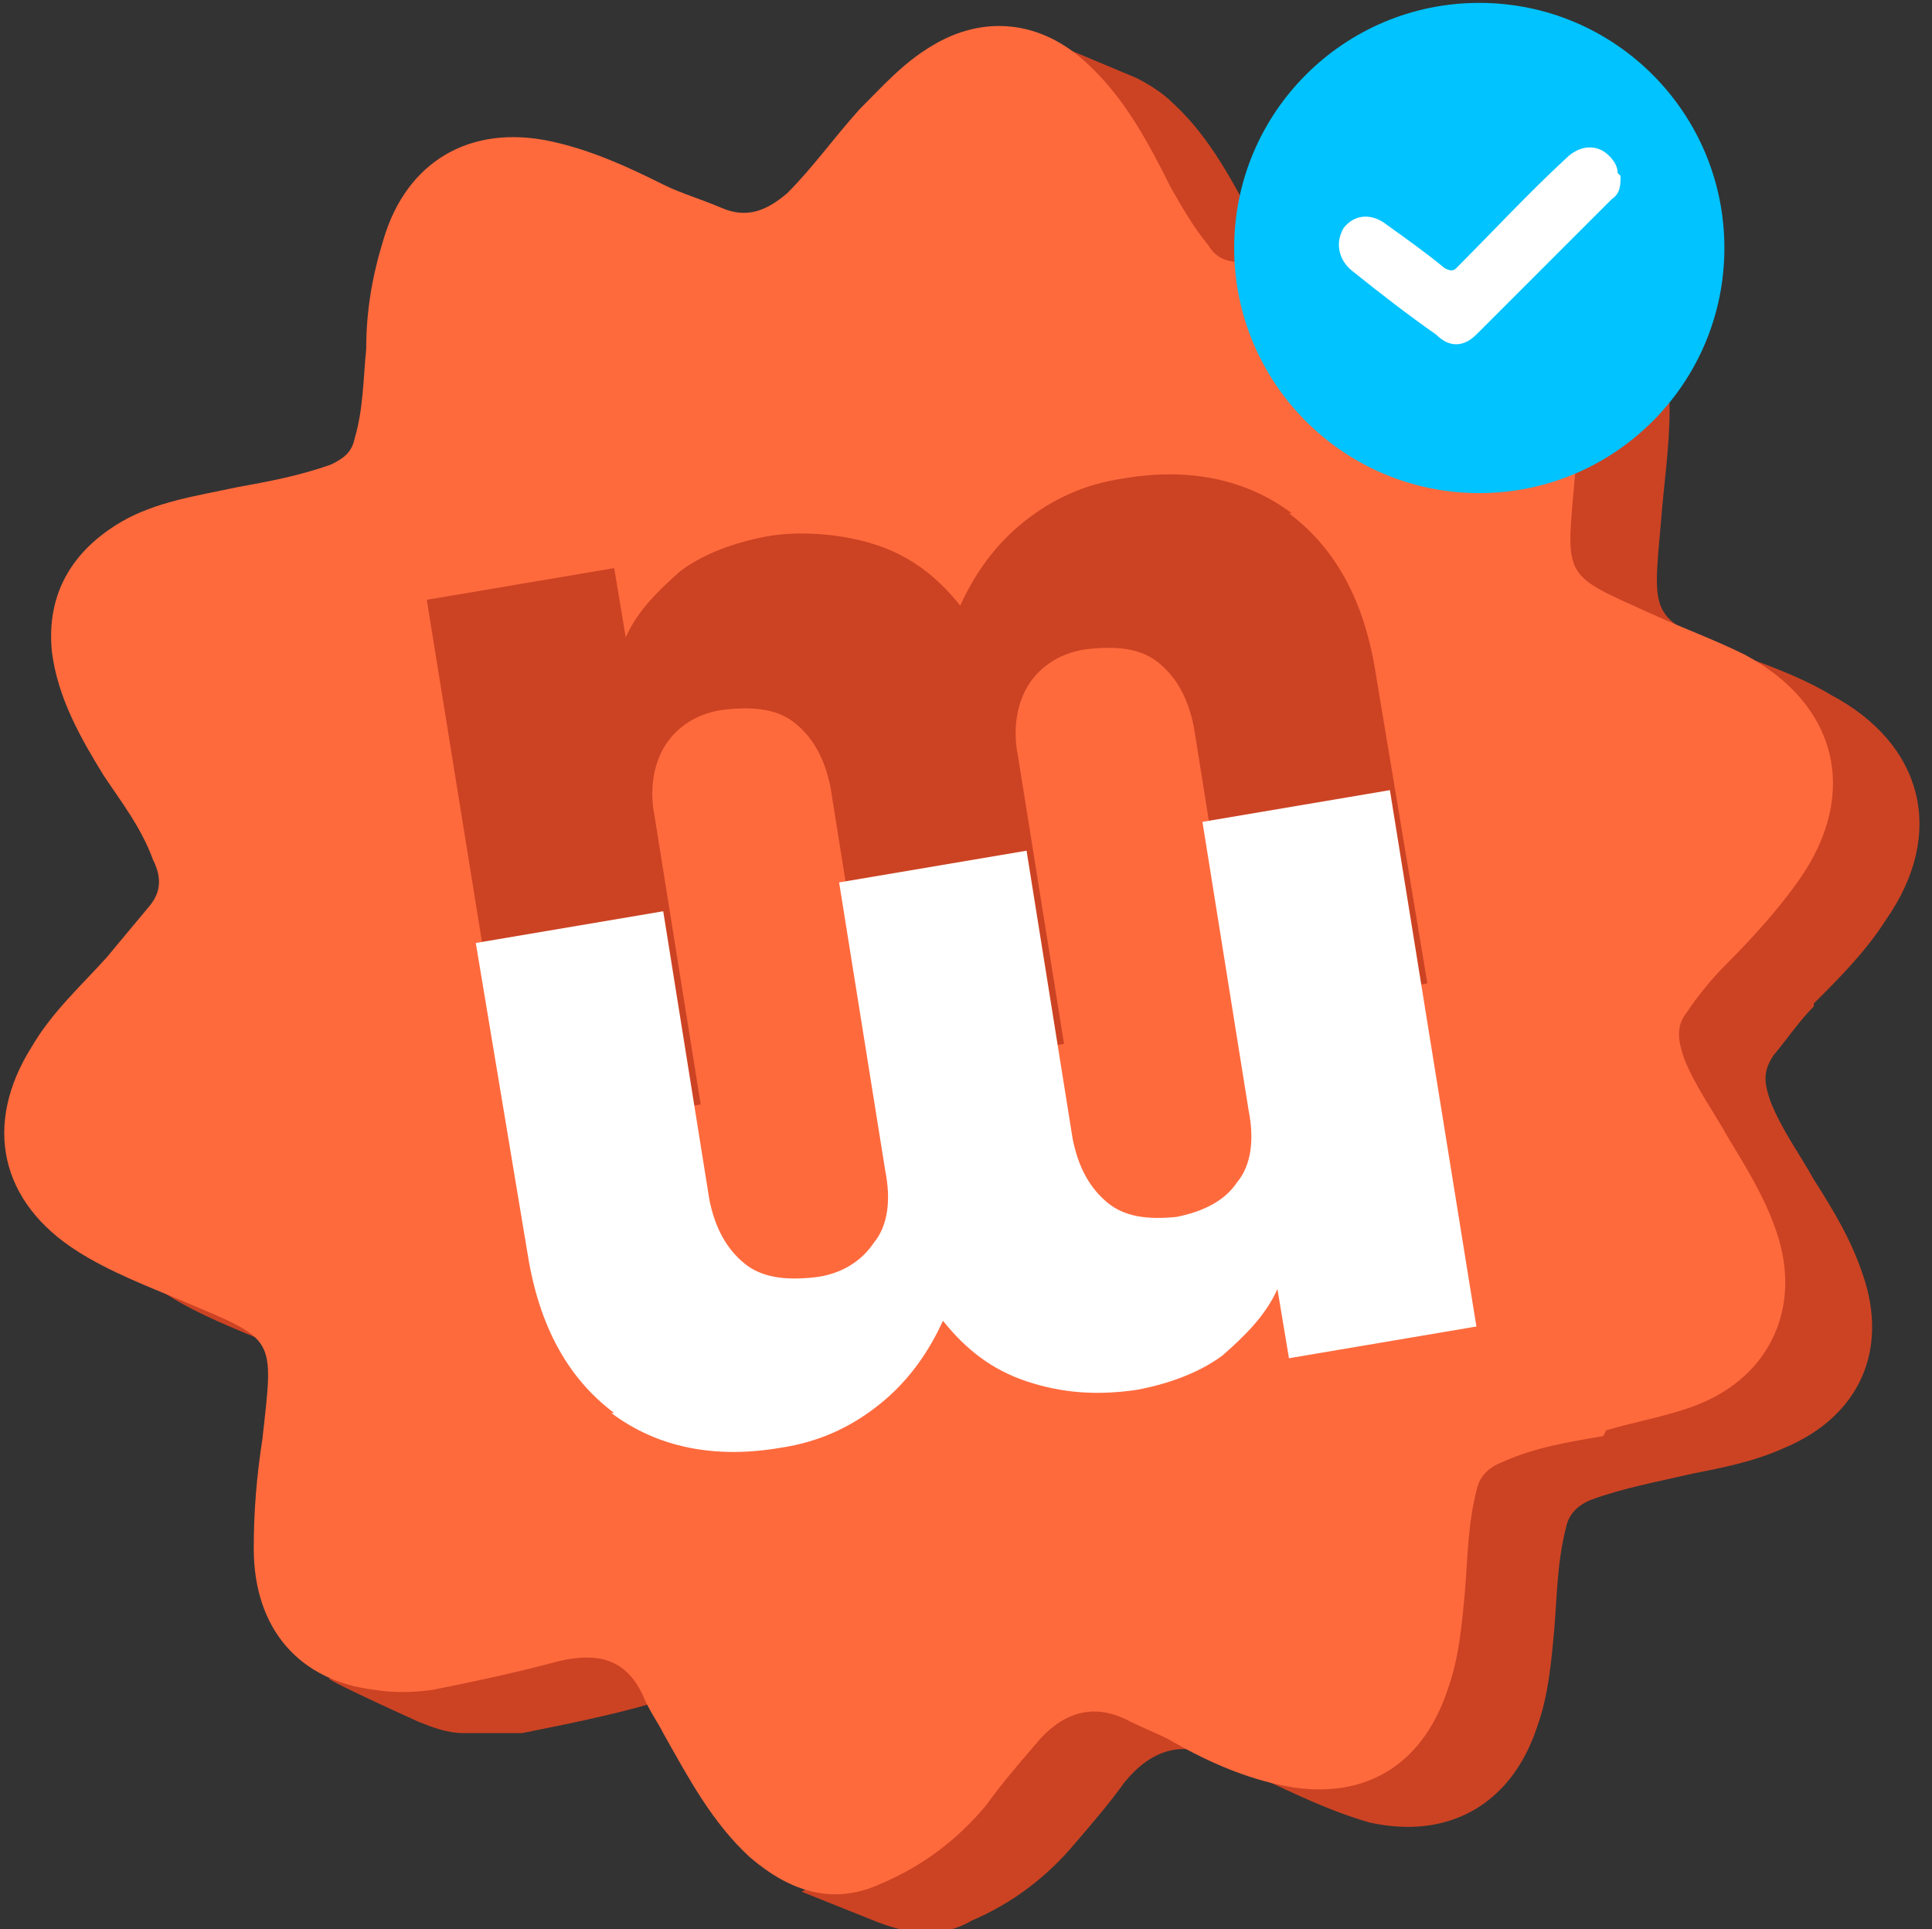
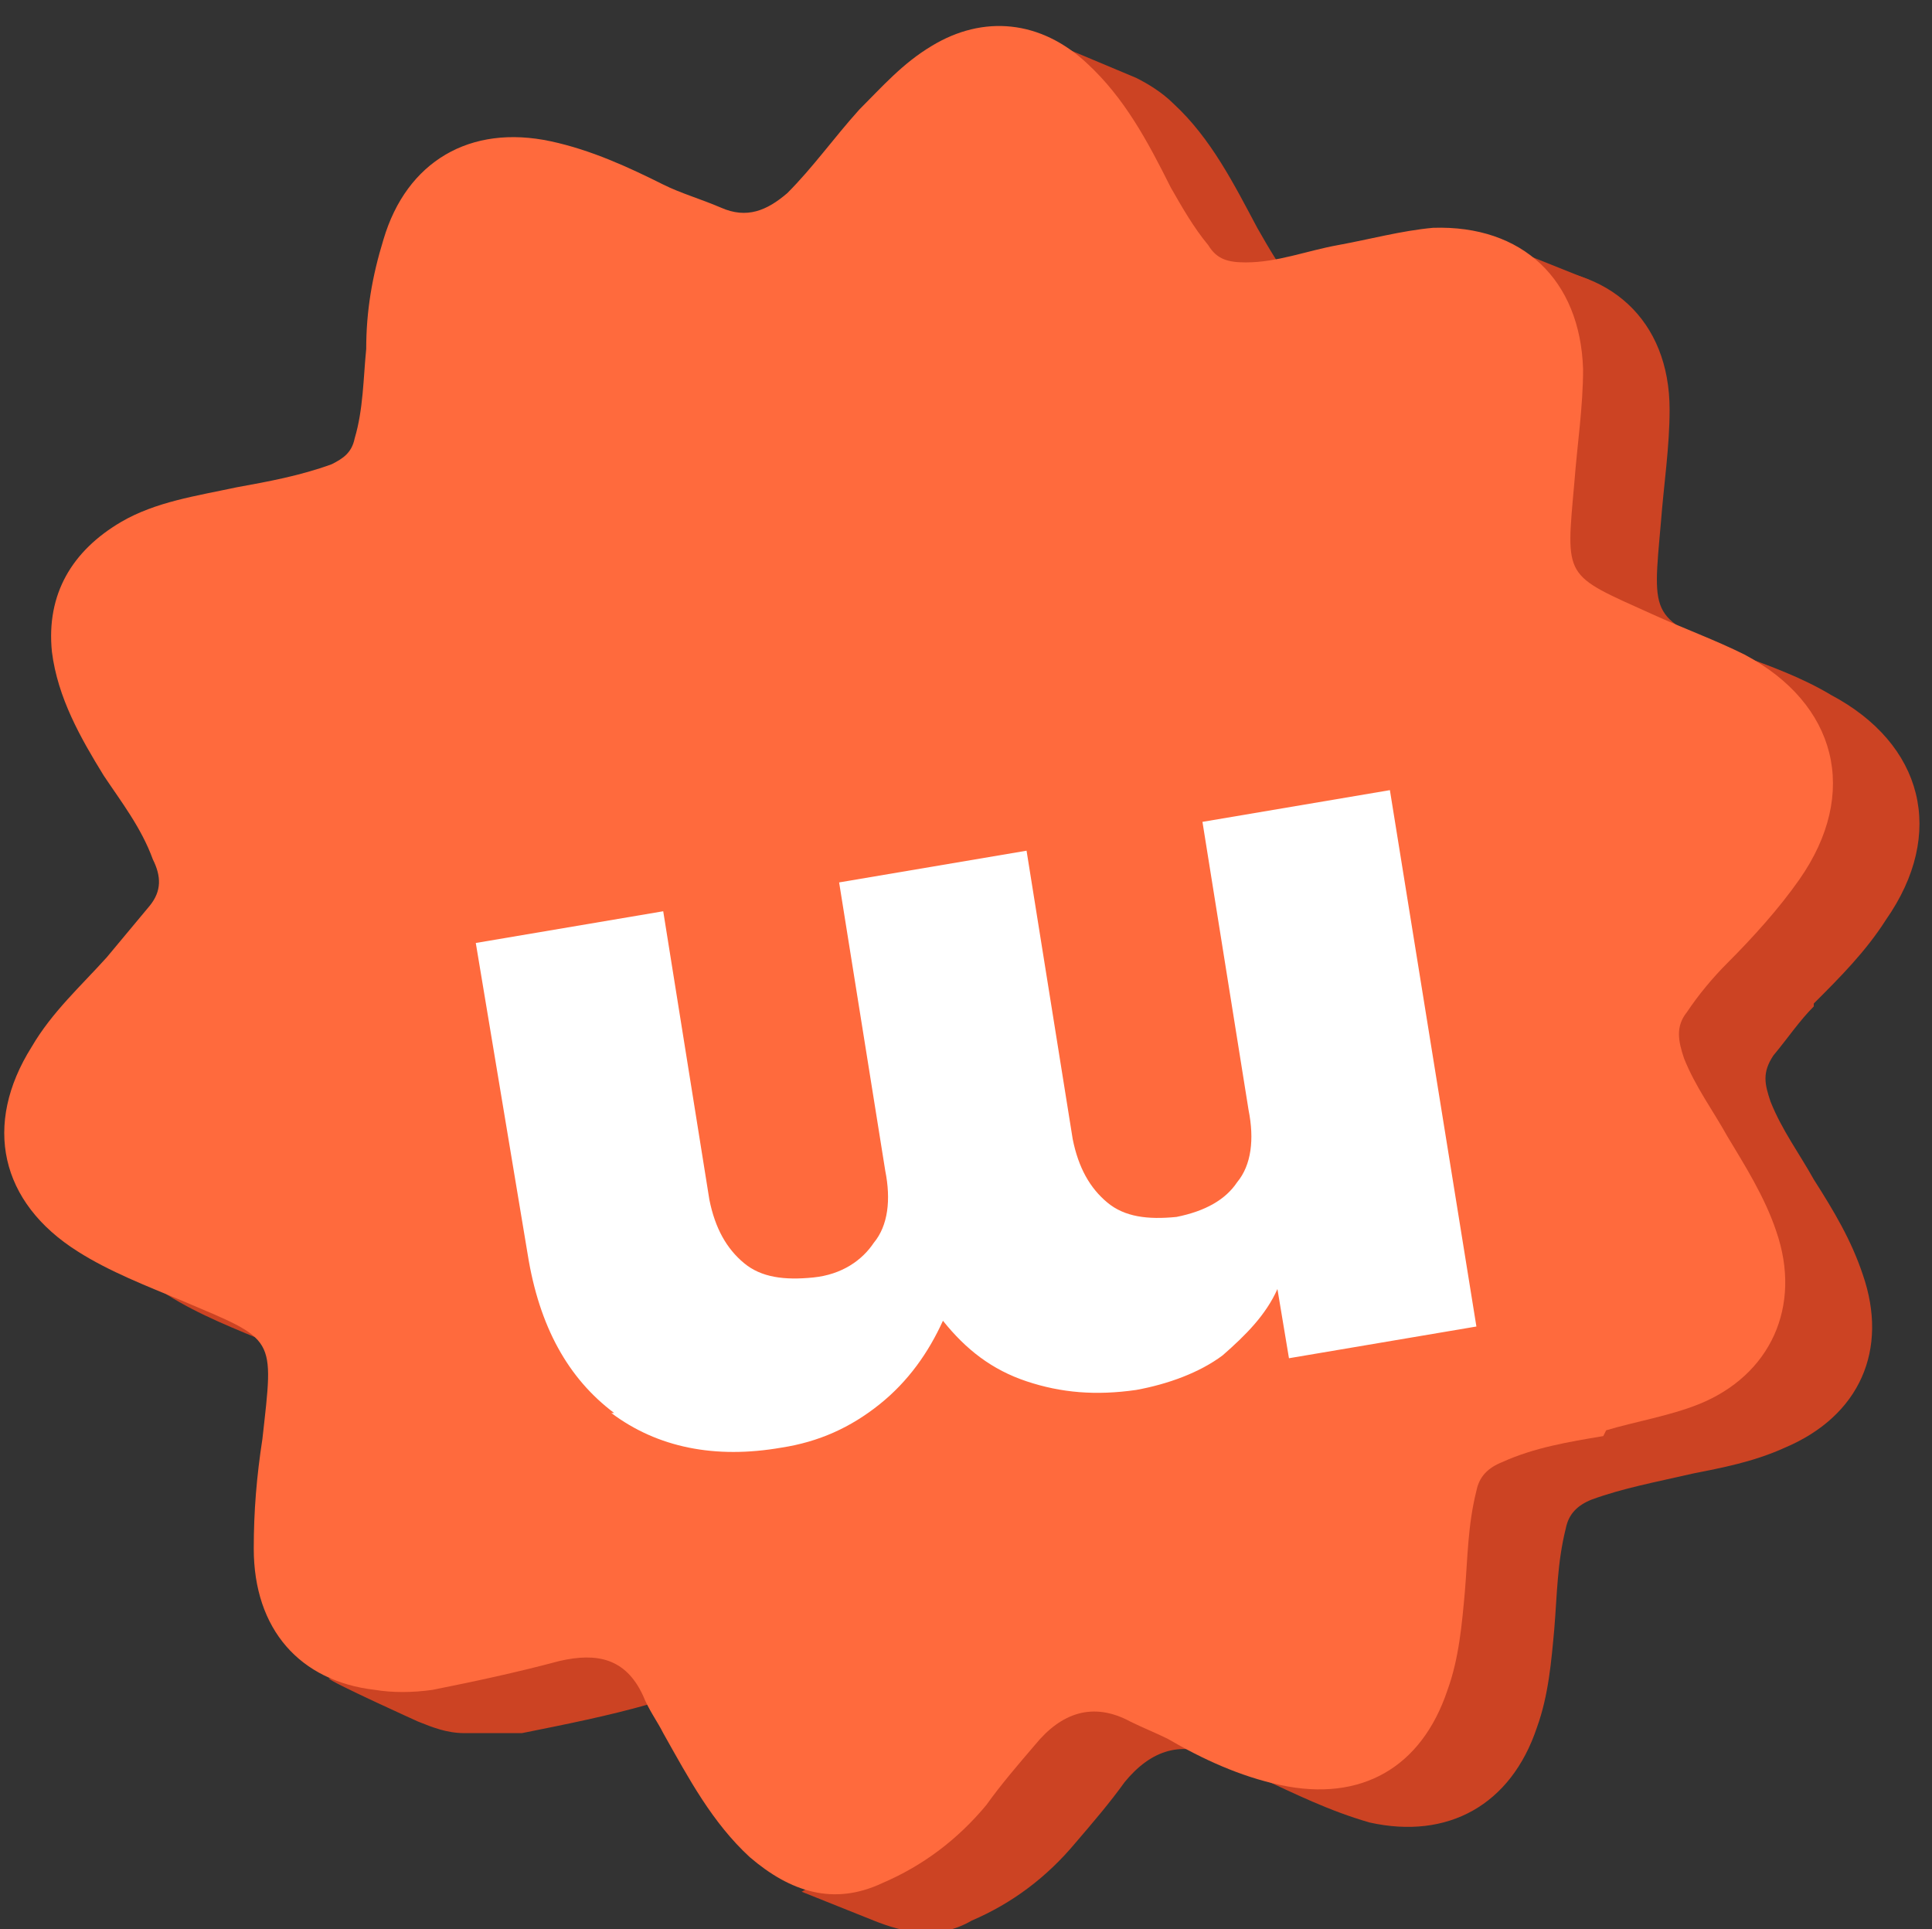
<svg xmlns="http://www.w3.org/2000/svg" id="Capa_1" data-name="Capa 1" version="1.1" viewBox="0 0 67 66.9">
  <rect x="0" y="0" width="67" height="66.9" fill="#333333" stroke="none" />
  <defs>
    <style>
      .cls-1 {
        fill: #cc4323;
      }

      .cls-1, .cls-2, .cls-3, .cls-4 {
        stroke-width: 0px;
      }

      .cls-2 {
        fill: #ff6a3d;
      }

      .cls-3 {
        fill: #00c3ff;
      }

      .cls-4 {
        fill: #fff;
      }
    </style>
  </defs>
  <polyline class="cls-1" points="52.1 8.5 55.1 9.7 54.1 10.2" />
  <path class="cls-1" d="M62.9,34.8c.9-.9,1.8-1.8,2.5-2.9,2.1-3,1.3-6.1-1.9-7.8-1-.6-2.1-1-3.2-1.4-3.1-1.3-3-1.2-2.7-4.6.1-1.3.3-2.6.3-3.9,0-3.1-2.1-5-5.2-4.9-1.1,0-2.2.3-3.3.6-1.1.2-2.1.5-3.2.6-.6,0-1-.1-1.3-.6-.5-.6-.9-1.3-1.3-2-.8-1.5-1.6-3.1-2.9-4.3-.4-.4-.9-.7-1.3-.9h0s-3.1-1.3-3.1-1.3l-.2,1.3c-.3,0-.5.2-.7.4-1,.6-1.7,1.4-2.5,2.2-.9.9-1.6,2-2.5,2.9-.7.6-1.4.9-2.3.5-.7-.3-1.3-.5-2-.8-1.3-.6-2.5-1.2-3.9-1.5-2.8-.6-4.9.6-5.8,3.4-.4,1.2-.5,2.5-.6,3.8,0,1.1-.1,2.1-.4,3.1-.1.5-.4.7-.8.9-1.1.4-2.2.6-3.3.8-1.4.3-2.7.5-4,1.2-1.7,1-2.6,2.4-2.4,4.5.2,1.6,1,3,1.8,4.3.6,1,1.2,1.9,1.7,2.9.2.6.3,1-.1,1.6-.5.6-.9,1.2-1.5,1.8-1,1-1.9,2-2.6,3.1-1.7,2.7-1.1,5.4,1.6,7.1,1.1.7,2.4,1.2,3.6,1.7,3.2,1.4,3.1,1.2,2.8,4.8-.1,1.3-.3,2.5-.3,3.8,0,1.2.4,2.2.9,3h-1.4c0,.1,3.1,1.5,3.1,1.5h0c.5.2,1,.4,1.6.4.7,0,1.4,0,2,0,1.5-.3,3-.6,4.4-1,1.3-.3,2.3,0,2.9,1.2.2.4.5.9.7,1.3.7,1.3,1.4,2.6,2.4,3.6l-.7.4,2.5,1c1,.4,2.2.7,3.4,0,1.4-.6,2.6-1.5,3.6-2.7.6-.7,1.2-1.4,1.7-2.1.9-1.1,2-1.5,3.3-.8.4.2.9.4,1.3.6,1.3.6,2.5,1.2,3.9,1.6,2.7.6,4.9-.6,5.8-3.3.4-1.1.5-2.3.6-3.4.1-1.2.1-2.3.4-3.5.1-.5.4-.8.9-1,1.1-.4,2.2-.6,3.5-.9,1-.2,2.1-.4,3.2-.9,2.6-1.1,3.6-3.4,2.7-6-.4-1.2-1-2.2-1.7-3.3-.5-.9-1.1-1.7-1.5-2.7-.2-.6-.3-1,.1-1.6.5-.6.9-1.2,1.4-1.7Z" />
  <path class="cls-2" d="M55.6,49.8c-1.2.2-2.4.4-3.5.9-.5.2-.8.5-.9,1-.3,1.2-.3,2.3-.4,3.5-.1,1.1-.2,2.3-.6,3.4-.9,2.7-3,3.9-5.8,3.3-1.4-.3-2.7-.9-3.9-1.6-.4-.2-.9-.4-1.3-.6-1.3-.7-2.4-.3-3.3.8-.6.7-1.2,1.4-1.7,2.1-1,1.2-2.2,2.1-3.6,2.7-1.7.8-3.2.3-4.6-.9-1.3-1.2-2.1-2.7-3-4.3-.2-.4-.5-.8-.7-1.3-.6-1.3-1.6-1.5-2.9-1.2-1.5.4-2.9.7-4.4,1-.7.1-1.4.1-2,0-2.6-.3-4.2-2.1-4.2-4.9,0-1.3.1-2.5.3-3.8.4-3.6.5-3.4-2.8-4.8-1.2-.5-2.5-1-3.6-1.7-2.7-1.7-3.3-4.4-1.6-7.1.7-1.2,1.7-2.1,2.6-3.1.5-.6,1-1.2,1.5-1.8.4-.5.4-1,.1-1.6-.4-1.1-1.1-2-1.7-2.9-.8-1.3-1.6-2.7-1.8-4.3-.2-2,.7-3.5,2.4-4.5,1.2-.7,2.6-.9,4-1.2,1.1-.2,2.2-.4,3.3-.8.4-.2.7-.4.8-.9.3-1,.3-2.1.4-3.1,0-1.3.2-2.5.6-3.8.8-2.7,3-4,5.8-3.4,1.4.3,2.7.9,3.9,1.5.6.3,1.3.5,2,.8.9.4,1.6.1,2.3-.5.9-.9,1.6-1.9,2.5-2.9.8-.8,1.5-1.6,2.5-2.2,1.8-1.1,3.8-.9,5.4.6,1.3,1.2,2.1,2.7,2.9,4.3.4.7.8,1.4,1.3,2,.3.5.7.6,1.3.6,1.1,0,2.1-.4,3.2-.6,1.1-.2,2.2-.5,3.3-.6,3.1-.1,5.1,1.8,5.2,4.9,0,1.3-.2,2.6-.3,3.9-.3,3.4-.4,3.2,2.7,4.6,1.1.5,2.2.9,3.2,1.4,3.2,1.7,4,4.8,1.9,7.8-.7,1-1.6,2-2.5,2.9-.5.5-1,1.1-1.4,1.7-.4.5-.3,1-.1,1.6.4,1,1,1.8,1.5,2.7.6,1,1.3,2.1,1.7,3.3.9,2.6-.2,5-2.7,6-1,.4-2.2.6-3.2.9Z" />
-   <circle class="cls-3" cx="51.3" cy="8.6" r="8.5" />
-   <path class="cls-4" d="M56.2,6.1c0,.3,0,.6-.3.8-1.6,1.6-3.1,3.1-4.7,4.7-.4.4-.9.5-1.4,0-1-.7-1.9-1.4-2.9-2.2-.5-.4-.6-1-.3-1.5.4-.5,1-.5,1.5-.1.7.5,1.4,1,2,1.5.2.1.3.1.4,0,1.3-1.3,2.5-2.6,3.8-3.8.5-.5,1.1-.5,1.5-.1.2.2.3.4.3.6Z" />
  <g>
-     <path class="cls-1" d="M44.7,17.8c1.6,1.2,2.6,3,3,5.5l1.8,10.8-6.5,1.1-1.6-10c-.2-1-.6-1.7-1.2-2.2-.6-.5-1.4-.6-2.4-.5s-1.7.6-2.1,1.2-.6,1.5-.4,2.5l1.6,10-6.5,1.1-1.6-10c-.2-1-.6-1.7-1.2-2.2-.6-.5-1.4-.6-2.4-.5s-1.7.6-2.1,1.2-.6,1.5-.4,2.5l1.6,10-6.5,1.1-3-18.6,6.5-1.1.4,2.4c.4-.9,1.1-1.6,1.9-2.3.8-.6,1.9-1,3-1.2s2.6-.1,3.8.3c1.2.4,2.1,1.1,2.9,2.1.5-1.1,1.2-2.1,2.2-2.9s2.1-1.3,3.4-1.5c2.3-.4,4.3,0,5.9,1.2Z" />
    <path class="cls-4" d="M21.3,49c-1.6-1.2-2.6-3-3-5.5l-1.8-10.8,6.5-1.1,1.6,10c.2,1,.6,1.7,1.2,2.2.6.5,1.4.6,2.4.5s1.7-.6,2.1-1.2c.5-.6.6-1.5.4-2.5l-1.6-10,6.5-1.1,1.6,10c.2,1,.6,1.7,1.2,2.2.6.5,1.4.6,2.4.5,1-.2,1.7-.6,2.1-1.2.5-.6.6-1.5.4-2.5l-1.6-10,6.5-1.1,3,18.6-6.5,1.1-.4-2.4c-.4.9-1.1,1.6-1.9,2.3-.8.6-1.9,1-3,1.2-1.4.2-2.6.1-3.8-.3-1.2-.4-2.1-1.1-2.9-2.1-.5,1.1-1.2,2.1-2.2,2.9s-2.1,1.3-3.4,1.5c-2.3.4-4.3,0-5.9-1.2Z" />
  </g>
</svg>